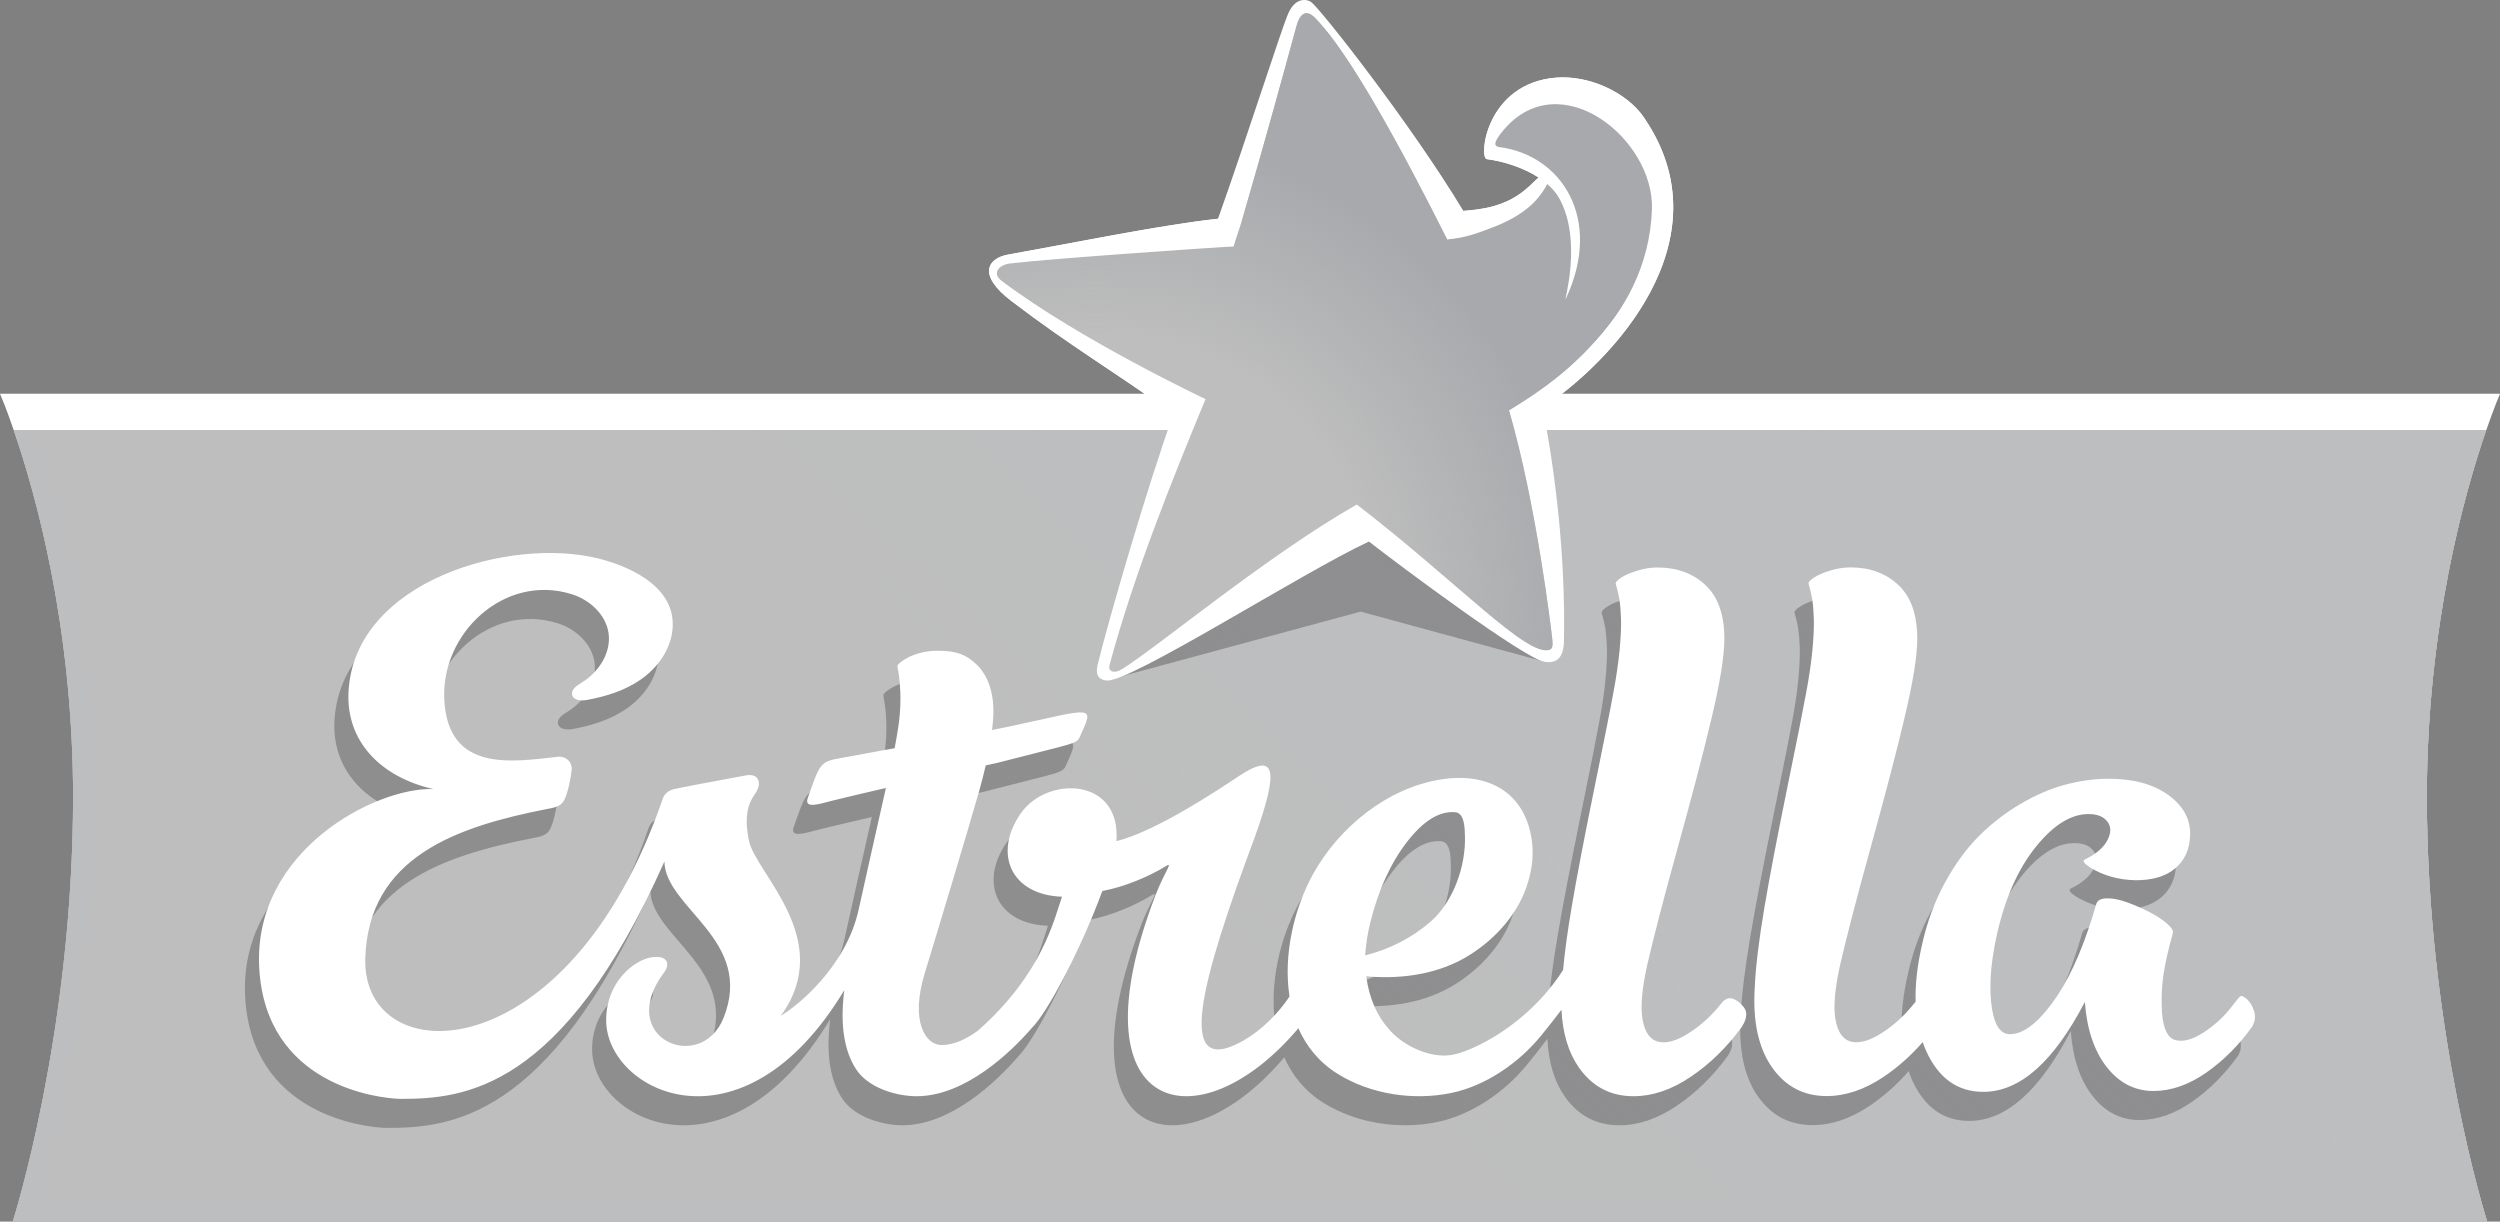
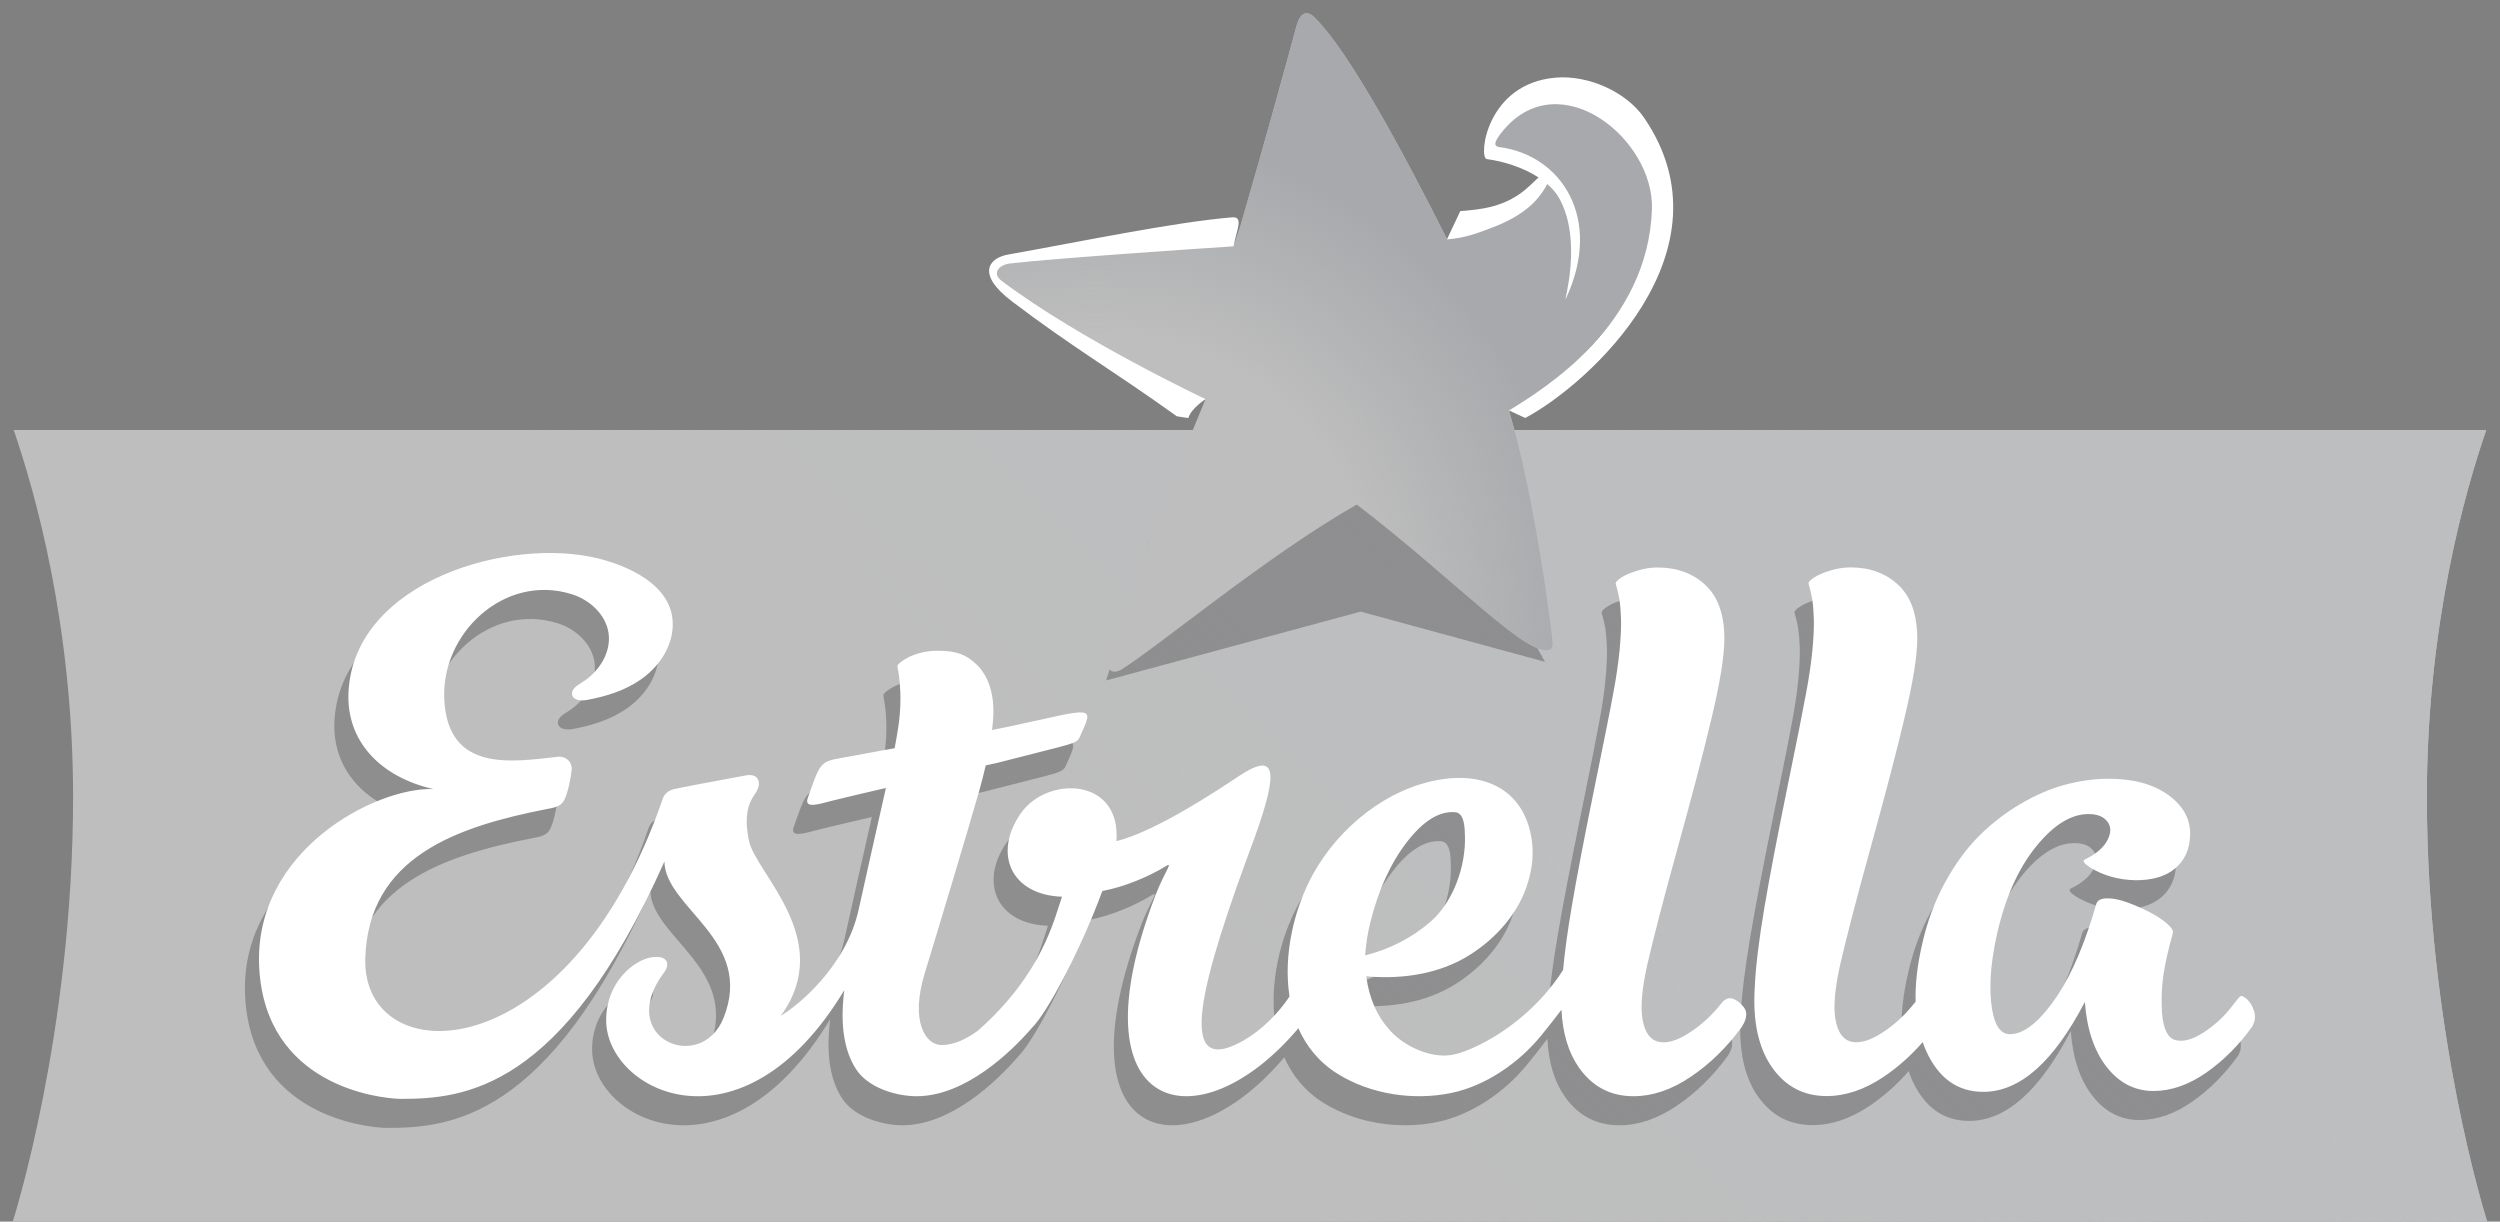
<svg xmlns="http://www.w3.org/2000/svg" width="264" height="129" viewBox="0 0 264 129" fill="none">
  <rect x="0" y="0" width="264" height="129" fill="#808080" stroke="none" />
  <g clip-path="url(#clip0_9_256)">
    <path d="M1.445 45.407C3.682 51.883 7.718 66.07 7.718 84.144C7.718 109.137 1.346 129 1.346 129H262.648C262.648 129 256.275 109.137 256.275 84.144C256.275 66.062 260.311 51.874 262.548 45.407H1.445Z" fill="#BEBEBE" />
    <path style="mix-blend-mode:multiply" d="M1.445 45.407C3.682 51.883 7.718 66.07 7.718 84.144C7.718 109.137 1.346 129 1.346 129H262.648C262.648 129 256.275 109.137 256.275 84.144C256.275 66.062 260.311 51.874 262.548 45.407H1.445Z" fill="url(#paint0_linear_9_256)" />
-     <path d="M262.556 45.407C263.414 42.932 264 41.58 264 41.58H0C0 41.58 0.594 42.924 1.444 45.407H262.548H262.556Z" fill="white" />
    <g style="mix-blend-mode:multiply" opacity="0.3">
      <path d="M236.441 111.339C235.005 113.376 233.363 115.034 231.506 116.329C229.649 117.624 227.8 118.268 225.959 118.277C223.978 118.284 222.327 117.451 220.999 115.768C219.67 114.086 218.893 111.793 218.671 108.881C215.394 115.183 211.836 118.35 207.99 118.367C205.241 118.383 203.211 116.932 201.899 114.011C201.766 113.723 201.66 113.418 201.552 113.112C200.306 114.548 198.928 115.768 197.433 116.775C195.411 118.136 193.405 118.812 191.408 118.812C188.965 118.812 187.034 117.789 185.614 115.744C184.194 113.698 183.592 110.894 183.814 107.33C183.914 105.136 184.252 102.356 184.822 98.975C185.391 95.601 186.2 91.385 187.231 86.337C188.263 81.289 188.932 77.948 189.229 76.298C189.551 74.607 189.774 73.073 189.906 71.704C190.03 70.335 190.079 69.246 190.054 68.429C190.03 67.621 189.972 66.944 189.89 66.408C189.799 65.872 189.716 65.46 189.626 65.171C189.535 64.882 189.493 64.717 189.493 64.668C189.493 64.519 189.691 64.313 190.096 64.049C190.492 63.785 191.053 63.546 191.78 63.323C192.506 63.1 193.216 62.985 193.909 62.985C195.981 62.985 197.673 63.612 198.993 64.857C200.314 66.103 200.974 67.984 200.974 70.499C200.974 72.322 200.528 75.094 199.645 78.814C198.762 82.543 197.574 87.079 196.088 92.441C194.603 97.803 193.529 101.936 192.852 104.856C192.275 107.421 192.102 109.367 192.333 110.687C192.555 112.007 193.083 112.791 193.901 113.046C194.801 113.294 195.898 113.005 197.211 112.164C198.523 111.33 199.67 110.275 200.669 109.004C200.71 108.947 200.752 108.914 200.801 108.865C200.752 107.033 200.974 105.012 201.486 102.802C202.006 100.451 202.807 98.281 203.88 96.31C204.953 94.338 206.166 92.68 207.503 91.344C208.849 90.007 210.31 88.878 211.894 87.954C213.471 87.03 215.031 86.353 216.566 85.941C218.101 85.529 219.603 85.315 221.072 85.306C223.78 85.29 225.926 85.875 227.536 87.054C229.136 88.234 229.888 89.686 229.78 91.41C229.715 92.829 229.186 93.959 228.187 94.792C227.189 95.626 225.794 96.029 224.003 96.021C222.228 95.98 220.644 95.534 219.24 94.684C218.613 94.273 218.407 93.992 218.638 93.852C219.843 93.266 220.652 92.582 221.056 91.798C221.46 91.014 221.46 90.354 221.047 89.826C220.635 89.29 219.967 89.026 219.034 89.034C217.26 89.042 215.484 90.115 213.702 92.243C211.919 94.371 210.565 97.159 209.657 100.616C208.832 103.882 208.543 106.645 208.774 108.898C209.005 111.158 209.674 112.28 210.764 112.28C212.117 112.28 213.594 111.191 215.204 109.021C216.814 106.86 218.225 103.849 219.439 100.005L219.884 98.52C220 98.149 220.363 97.952 220.982 97.935C221.601 97.918 222.302 98.058 223.095 98.339C223.887 98.628 224.671 98.966 225.439 99.353C226.207 99.749 226.842 100.154 227.329 100.583C227.825 101.011 228.031 101.349 227.964 101.614C226.957 105.252 226.743 107.041 226.784 109.203C226.817 111.355 227.279 112.585 228.162 112.882C229.005 113.137 230.028 112.865 231.233 112.081C232.438 111.297 233.461 110.341 234.295 109.219C234.732 108.633 235.013 108.311 235.129 108.254C235.245 108.196 235.467 108.303 235.798 108.584C236.128 108.889 236.375 109.294 236.541 109.821C236.705 110.341 236.664 110.852 236.408 111.339H236.441ZM182.428 109.178C183.08 109.755 183.08 110.539 182.428 111.537C180.86 113.681 179.061 115.43 177.038 116.791C175.016 118.152 173.01 118.829 171.013 118.829C168.569 118.829 166.639 117.806 165.219 115.76C164.129 114.193 163.527 112.164 163.403 109.697C162.709 110.613 161.983 111.545 161.224 112.469C158.88 115.323 155.422 117.732 151.749 118.491C147.77 119.307 143.288 118.647 139.788 116.478C137.815 115.257 136.471 113.575 135.62 111.652C125.08 124.141 111.569 120.883 120.565 97.522C121.465 95.196 122.431 94.033 121.663 94.512C119.863 95.634 117.256 96.722 114.919 97.159C112.576 103.503 109.084 110.044 107.475 111.62C105.312 114.127 100.451 118.829 95.316 118.829C93.039 118.829 90.15 117.889 88.92 115.983C87.682 114.077 87.252 111.446 87.616 108.105C87.632 107.957 87.649 107.792 87.665 107.635C76.853 125.585 62.524 118.325 62.524 110.803C62.524 106.769 65.446 104.484 67.254 104.171C68.978 103.882 69.334 104.831 68.648 105.746C63.415 112.725 72.536 116.536 74.921 110.556C78.206 102.331 68.772 98.99 68.673 94.049C57.885 118.284 47.452 119.109 40.792 119.109C38.34 119.051 26.529 117.632 25.885 105.227C25.241 92.829 38.291 86.164 44.275 86.394C38.571 85.091 35.022 81.231 35.319 76.067C35.98 64.387 52.421 59.694 61.765 62.061C65.479 63.001 70.241 65.361 69.474 69.955C69.144 71.951 67.815 73.692 66.147 74.847C64.48 76.001 62.499 76.612 60.502 76.983C59.899 77.09 59.082 77.049 58.934 76.455C58.793 75.894 59.404 75.473 59.899 75.177C61.707 74.088 63.069 72.034 62.78 69.947C62.499 67.959 60.774 66.392 58.859 65.806C51.744 63.612 45.051 69.972 45.43 76.975C45.843 84.704 52.644 83.508 57.456 82.98C58.215 82.897 58.983 83.491 58.876 84.415C58.669 86.098 58.298 87.212 58.05 87.632C57.803 88.052 57.423 88.317 56.284 88.498C46.767 90.362 37.399 93.547 37.086 104.287C36.739 116.37 58.513 116.486 68.492 87.434C68.657 86.939 69.045 86.568 69.647 86.411C70.316 86.255 73.782 85.587 77.274 84.951C78.743 84.679 78.999 85.875 78.231 86.923C77.463 87.962 77.1 89.389 77.596 91.831C78.297 95.296 86.774 102.282 80.988 110.316C82.606 109.384 87.871 105.202 89.192 99.09C89.902 95.873 91.313 89.596 92.065 86.28C89.853 86.791 87.78 87.278 86.353 87.632C85.181 87.921 83.382 88.564 83.811 87.343C85.321 83.07 85.065 83.549 88.54 82.897C89.737 82.666 91.297 82.386 92.989 82.081C93.129 81.338 93.245 80.637 93.353 79.977C93.955 76.059 93.27 73.618 93.278 73.386C93.278 73.139 94.928 71.786 97.471 71.786C99.402 71.786 100.508 72.124 101.689 73.287C102.869 74.451 103.513 76.323 103.405 78.682C103.389 79.111 103.339 79.606 103.274 80.159C103.966 80.019 104.61 79.887 105.171 79.771C114.036 77.882 114.119 77.395 112.567 80.827C112.204 81.677 111.998 81.503 103.843 83.624C103.843 83.624 103.38 83.722 102.605 83.896C102.415 84.737 102.184 85.636 101.911 86.601C100.921 90.098 97.404 101.82 96.191 105.754C94.549 111.058 96.332 113.426 97.933 113.426C99.237 113.426 100.558 112.807 101.787 111.9C108.638 105.854 109.86 100.038 110.661 97.761C105.229 97.572 103.364 93.159 106.319 88.944C109.109 84.96 116.926 85.157 116.405 91.897C120.64 90.841 127.267 86.403 129.273 85.067C133.169 82.477 133.664 84.102 131.014 91.484C125.311 106.753 122.439 117.187 129.851 112.931C131.766 111.834 133.507 110.077 134.687 108.295C134.003 103.924 135.166 98.999 137.18 95.361C139.913 90.436 144.988 86.28 150.7 85.372C155.256 84.646 159.342 86.403 160.225 91.493C160.481 92.985 160.374 94.528 159.903 96.12C158.979 99.386 156.569 102.1 153.746 103.891C150.617 105.878 146.78 106.472 143.106 106.192L142.793 106.167C143.081 108.477 143.932 110.398 145.343 111.933C146.845 113.558 149.495 114.812 151.749 114.482C153.853 114.168 159.813 111.388 163.576 105.499C163.741 103.651 164.038 101.482 164.46 98.982C165.029 95.609 165.838 91.393 166.87 86.345C167.902 81.297 168.569 77.956 168.867 76.307C169.188 74.616 169.412 73.081 169.543 71.712C169.668 70.343 169.717 69.254 169.692 68.437C169.668 67.629 169.61 66.953 169.527 66.416C169.437 65.88 169.354 65.468 169.263 65.179C169.172 64.89 169.131 64.725 169.131 64.676C169.131 64.527 169.329 64.321 169.726 64.057C170.121 63.793 170.683 63.554 171.409 63.331C172.135 63.109 172.846 62.993 173.538 62.993C175.611 62.993 177.302 63.62 178.623 64.866C179.944 66.111 180.604 67.992 180.604 70.508C180.604 72.331 180.158 75.102 179.275 78.822C178.392 82.551 177.204 87.088 175.717 92.449C174.232 97.811 173.159 101.944 172.482 104.864C171.905 107.429 171.731 109.376 171.962 110.695C172.185 112.015 172.713 112.799 173.53 113.055C174.43 113.302 175.528 113.013 176.84 112.172C178.153 111.339 179.3 110.284 180.299 109.013C180.868 108.263 181.586 108.311 182.428 109.161V109.178ZM142.661 103.965C145.327 103.28 147.638 102.092 149.594 100.384C152.013 98.273 153.324 94.478 153.209 91.311C153.185 90.585 153.193 88.911 152.169 88.836C150.494 88.704 148.802 89.76 147.077 91.995C145.351 94.231 144.064 97.069 143.214 100.5C142.942 101.581 142.759 102.727 142.669 103.957L142.661 103.965Z" fill="#231F20" />
    </g>
    <path d="M237.929 108.27C236.492 110.308 234.85 111.965 232.993 113.26C231.136 114.556 229.287 115.2 227.446 115.208C225.465 115.216 223.814 114.383 222.485 112.7C221.157 111.017 220.38 108.724 220.158 105.812C216.881 112.114 213.324 115.281 209.477 115.298C206.729 115.315 204.698 113.863 203.386 110.943C203.254 110.654 203.147 110.349 203.039 110.044C201.793 111.479 200.415 112.7 198.92 113.706C196.898 115.067 194.892 115.744 192.895 115.744C190.452 115.744 188.521 114.721 187.101 112.675C185.681 110.629 185.079 107.825 185.302 104.261C185.401 102.067 185.739 99.287 186.309 95.906C186.878 92.532 187.687 88.316 188.719 83.269C189.751 78.22 190.419 74.879 190.716 73.23C191.038 71.539 191.261 70.004 191.393 68.635C191.517 67.266 191.566 66.177 191.542 65.36C191.517 64.552 191.459 63.876 191.377 63.339C191.286 62.803 191.203 62.391 191.112 62.102C191.022 61.813 190.98 61.648 190.98 61.599C190.98 61.45 191.178 61.244 191.583 60.98C191.979 60.716 192.54 60.477 193.267 60.254C193.993 60.032 194.703 59.916 195.396 59.916C197.468 59.916 199.16 60.543 200.48 61.789C201.801 63.034 202.462 64.915 202.462 67.431C202.462 69.254 202.015 72.025 201.132 75.746C200.249 79.474 199.061 84.01 197.575 89.372C196.089 94.734 195.017 98.867 194.34 101.787C193.762 104.352 193.588 106.299 193.82 107.618C194.043 108.938 194.57 109.722 195.388 109.978C196.288 110.226 197.385 109.936 198.698 109.095C200.01 108.262 201.157 107.207 202.156 105.936C202.198 105.879 202.239 105.845 202.288 105.796C202.239 103.964 202.462 101.943 202.973 99.733C203.494 97.382 204.294 95.213 205.367 93.242C206.44 91.269 207.653 89.611 208.99 88.275C210.336 86.939 211.797 85.809 213.382 84.885C214.958 83.961 216.518 83.284 218.053 82.873C219.588 82.46 221.09 82.246 222.559 82.237C225.267 82.221 227.413 82.806 229.022 83.986C230.623 85.166 231.375 86.617 231.267 88.341C231.201 89.76 230.673 90.891 229.674 91.723C228.676 92.557 227.281 92.96 225.49 92.952C223.715 92.912 222.131 92.466 220.727 91.616C220.1 91.204 219.894 90.924 220.125 90.783C221.33 90.198 222.139 89.513 222.543 88.729C222.948 87.945 222.948 87.285 222.535 86.758C222.122 86.222 221.454 85.957 220.521 85.965C218.746 85.974 216.972 87.046 215.189 89.175C213.406 91.302 212.052 94.091 211.145 97.547C210.319 100.814 210.031 103.577 210.262 105.829C210.492 108.089 211.161 109.211 212.25 109.211C213.604 109.211 215.081 108.122 216.691 105.952C218.301 103.791 219.712 100.781 220.925 96.936L221.371 95.452C221.487 95.081 221.849 94.883 222.468 94.866C223.088 94.85 223.789 94.99 224.582 95.27C225.374 95.559 226.159 95.897 226.926 96.284C227.694 96.681 228.329 97.085 228.816 97.514C229.311 97.942 229.518 98.281 229.452 98.545C228.444 102.183 228.23 103.972 228.271 106.134C228.305 108.287 228.766 109.516 229.649 109.813C230.492 110.069 231.515 109.796 232.721 109.013C233.926 108.229 234.948 107.272 235.783 106.151C236.22 105.565 236.5 105.243 236.616 105.186C236.732 105.128 236.954 105.235 237.285 105.515C237.615 105.821 237.862 106.225 238.027 106.753C238.193 107.272 238.151 107.784 237.895 108.27H237.929ZM183.915 106.109C184.567 106.686 184.567 107.47 183.915 108.468C182.347 110.613 180.547 112.362 178.525 113.723C176.503 115.084 174.497 115.76 172.5 115.76C170.057 115.76 168.125 114.737 166.706 112.692C165.617 111.125 165.013 109.095 164.89 106.629C164.196 107.545 163.47 108.477 162.711 109.4C160.366 112.254 156.909 114.663 153.235 115.422C149.257 116.238 144.775 115.578 141.276 113.409C139.303 112.189 137.958 110.506 137.107 108.583C126.567 121.072 113.056 117.814 122.052 94.454C122.952 92.128 123.918 90.964 123.15 91.443C121.351 92.565 118.742 93.653 116.407 94.091C114.063 100.434 110.571 106.975 108.962 108.551C106.799 111.058 101.938 115.76 96.804 115.76C94.525 115.76 91.637 114.82 90.407 112.914C89.169 111.009 88.74 108.377 89.103 105.037C89.12 104.889 89.136 104.723 89.153 104.567C78.34 122.516 64.011 115.257 64.011 107.734C64.011 103.7 66.933 101.416 68.74 101.102C70.466 100.814 70.82 101.762 70.135 102.677C64.903 109.656 74.023 113.467 76.408 107.487C79.693 99.262 70.259 95.922 70.16 90.981C59.372 115.216 48.94 116.041 42.279 116.041C39.827 115.983 28.016 114.565 27.372 102.158C26.728 89.76 39.778 83.095 45.762 83.326C40.058 82.023 36.509 78.162 36.806 72.999C37.467 61.319 53.908 56.625 63.252 58.992C66.966 59.933 71.728 62.292 70.961 66.886C70.631 68.883 69.302 70.623 67.635 71.778C65.967 72.933 63.986 73.543 61.989 73.914C61.386 74.022 60.569 73.98 60.421 73.386C60.28 72.826 60.891 72.405 61.386 72.108C63.194 71.019 64.556 68.965 64.267 66.878C63.986 64.89 62.261 63.323 60.346 62.737C53.231 60.543 46.538 66.903 46.917 73.906C47.33 81.635 54.131 80.439 58.943 79.911C59.703 79.829 60.47 80.423 60.363 81.346C60.157 83.029 59.785 84.143 59.538 84.564C59.29 84.984 58.91 85.248 57.771 85.43C48.254 87.293 38.886 90.478 38.573 101.218C38.226 113.302 60 113.418 69.979 84.365C70.144 83.871 70.532 83.499 71.134 83.342C71.803 83.186 75.269 82.518 78.761 81.883C80.23 81.61 80.486 82.806 79.718 83.854C78.951 84.894 78.587 86.32 79.083 88.762C79.784 92.227 88.261 99.213 82.475 107.247C84.093 106.315 89.359 102.133 90.68 96.021C91.389 92.804 92.801 86.527 93.552 83.211C91.34 83.722 89.268 84.209 87.84 84.564C86.668 84.852 84.869 85.496 85.298 84.275C86.808 80.002 86.552 80.48 90.027 79.829C91.224 79.598 92.784 79.317 94.476 79.012C94.616 78.27 94.732 77.569 94.839 76.909C95.441 72.99 94.757 70.549 94.765 70.318C94.765 70.07 96.415 68.718 98.958 68.718C100.889 68.718 101.995 69.056 103.176 70.219C104.356 71.382 105 73.254 104.892 75.614C104.876 76.043 104.826 76.537 104.76 77.09C105.454 76.95 106.097 76.818 106.658 76.702C115.524 74.813 115.606 74.327 114.055 77.758C113.691 78.608 113.484 78.435 105.33 80.555C105.33 80.555 104.868 80.654 104.092 80.827C103.902 81.668 103.671 82.567 103.399 83.533C102.408 87.03 98.892 98.751 97.678 102.686C96.036 107.99 97.819 110.357 99.42 110.357C100.724 110.357 102.045 109.739 103.274 108.831C110.125 102.785 111.347 96.969 112.148 94.693C106.716 94.503 104.851 90.09 107.806 85.875C110.596 81.891 118.413 82.089 117.892 88.828C122.127 87.772 128.754 83.334 130.76 81.998C134.656 79.408 135.151 81.033 132.502 88.415C126.799 103.684 123.926 114.119 131.338 109.863C133.253 108.765 134.994 107.008 136.174 105.227C135.49 100.855 136.654 95.93 138.667 92.292C141.4 87.368 146.475 83.211 152.187 82.303C156.743 81.577 160.829 83.334 161.712 88.424C161.968 89.917 161.861 91.46 161.39 93.051C160.466 96.318 158.056 99.032 155.233 100.822C152.105 102.81 148.266 103.404 144.593 103.123L144.28 103.098C144.569 105.408 145.419 107.33 146.83 108.865C148.332 110.489 150.982 111.743 153.235 111.413C155.34 111.1 161.299 108.32 165.063 102.43C165.228 100.583 165.526 98.413 165.946 95.914C166.516 92.54 167.325 88.325 168.357 83.277C169.388 78.228 170.057 74.888 170.354 73.238C170.676 71.547 170.899 70.013 171.031 68.643C171.155 67.274 171.204 66.185 171.18 65.369C171.155 64.56 171.097 63.884 171.014 63.348C170.923 62.812 170.841 62.399 170.75 62.11C170.659 61.822 170.618 61.657 170.618 61.607C170.618 61.459 170.816 61.252 171.213 60.989C171.608 60.725 172.169 60.485 172.896 60.263C173.623 60.04 174.332 59.925 175.025 59.925C177.098 59.925 178.789 60.551 180.11 61.797C181.431 63.042 182.091 64.923 182.091 67.439C182.091 69.262 181.645 72.034 180.762 75.754C179.879 79.482 178.69 84.019 177.204 89.381C175.719 94.742 174.646 98.875 173.969 101.795C173.392 104.36 173.218 106.307 173.449 107.627C173.672 108.946 174.2 109.73 175.017 109.986C175.917 110.234 177.015 109.944 178.327 109.104C179.639 108.27 180.787 107.215 181.785 105.944C182.355 105.194 183.073 105.243 183.915 106.093V106.109ZM144.148 100.896C146.814 100.212 149.125 99.023 151.081 97.316C153.5 95.205 154.812 91.41 154.697 88.243C154.672 87.517 154.68 85.842 153.656 85.768C151.98 85.635 150.289 86.691 148.563 88.927C146.839 91.163 145.551 94 144.701 97.431C144.429 98.512 144.247 99.658 144.156 100.888L144.148 100.896Z" fill="white" />
    <g style="mix-blend-mode:multiply" opacity="0.3">
      <path d="M116.81 71.853L143.684 64.586L163.146 69.89L147.473 41.588L121.349 57.228L116.81 71.853Z" fill="#231F20" />
    </g>
-     <path d="M173.628 12.437C171.755 9.69 167.743 7.925 164.318 8.205C156.931 8.807 156.13 16.693 157.021 16.809C158.796 17.04 160.868 17.7 162.486 18.747C162.156 19.052 161.834 19.366 161.503 19.671C159.192 21.84 156.551 22.113 154.537 22.278C148.941 12.99 139.416 0.913 138.458 0.212C138.103 -0.052 136.841 -0.39 136.049 1.4C135.305 3.083 131.608 14.722 128.62 23.102C122.528 23.771 113.589 25.618 106.45 26.889C104.412 27.252 103.033 28.943 106.871 31.846C113.268 36.705 117.287 38.981 123.915 43.724C121.225 51.132 116.94 65.897 115.909 70.211C115.571 71.621 116.396 71.795 116.801 71.861C119.119 72.24 137.451 60.494 144.558 57.186C147.876 59.776 161.099 69.642 163.138 69.898C164.277 70.038 165.118 69.601 165.151 67.712C165.292 60.915 164.705 52.319 162.906 43.056C170.186 38.255 182.451 25.354 173.62 12.445L173.628 12.437Z" fill="white" />
    <path d="M174.09 16.916C174.09 16.916 173.76 13.204 168.635 10.845C163.509 8.486 157.731 13.097 157.731 13.097C155.676 19.292 163.105 16.075 162.997 18.277C162.833 21.799 157.253 24.587 152.82 25.289C148.14 15.959 142.561 5.681 138.995 2.027C138.054 0.955 137.311 1.301 136.923 2.704C135.619 7.463 133.762 14.334 130.989 23.829C130.733 24.596 130.494 25.313 130.263 26.015C119.417 25.973 104.734 25.899 104.734 29.397C104.734 31.756 124.345 42.157 127.299 42.157C123.635 51.017 119.698 60.808 117.156 70.269C116.982 70.863 117.626 71.193 118.443 70.69C122.314 68.281 133.82 58.655 143.279 53.277C153.967 61.501 161.306 69.477 163.666 68.603C163.847 68.471 164.038 68.438 163.905 67.349C163.774 66.26 162.255 53.351 159.358 43.353C163.707 41.25 178.423 29.892 174.09 16.924V16.916Z" fill="#BEBEBE" />
    <path style="mix-blend-mode:multiply" d="M174.09 16.916C174.09 16.916 173.76 13.204 168.635 10.845C163.509 8.486 157.731 13.097 157.731 13.097C155.676 19.292 163.105 16.075 162.997 18.277C162.833 21.799 157.253 24.587 152.82 25.289C148.14 15.959 142.561 5.681 138.995 2.027C138.054 0.955 137.311 1.301 136.923 2.704C135.619 7.463 133.762 14.334 130.989 23.829C130.733 24.596 130.494 25.313 130.263 26.015C119.417 25.973 104.734 25.899 104.734 29.397C104.734 31.756 124.345 42.157 127.299 42.157C123.635 51.017 119.698 60.808 117.156 70.269C116.982 70.863 117.626 71.193 118.443 70.69C122.314 68.281 133.82 58.655 143.279 53.277C153.967 61.501 161.306 69.477 163.666 68.603C163.847 68.471 164.038 68.438 163.905 67.349C163.774 66.26 162.255 53.351 159.358 43.353C163.707 41.25 178.423 29.892 174.09 16.924V16.916Z" fill="url(#paint1_radial_9_256)" />
    <path d="M161.082 44.145L159.349 43.345C163.129 41.035 174.032 34.296 174.445 22.104C174.693 14.672 164.788 6.745 158.837 13.658C157.549 15.159 157.813 15.472 158.367 15.538C164.846 16.38 169.295 23.037 165.382 31.483L165.349 31.533C165.044 32.217 167.206 25.453 164.632 20.9C164.326 20.364 163.897 19.869 163.394 19.432C163.236 19.729 163.055 20.026 162.857 20.314C162.535 20.776 162.171 21.205 161.784 21.568C160.62 22.657 159.159 23.424 157.698 23.985C155.964 24.653 154.661 25.14 152.796 25.28L154.207 22.294C156.254 22.121 159.051 21.948 161.487 19.663C161.817 19.358 162.139 19.044 162.468 18.739C160.86 17.691 158.779 17.032 157.005 16.8C156.113 16.685 156.914 8.799 164.302 8.197C167.727 7.917 171.73 9.69 173.612 12.429C183.244 26.509 167.792 40.573 161.066 44.137L161.082 44.145ZM130.097 22.954C124.047 23.449 114.192 25.503 106.458 26.881C104.419 27.243 103.041 28.934 106.879 31.838C113.383 36.771 117.428 39.047 124.254 43.947C124.246 43.972 125.492 44.145 125.492 44.145C125.772 43.122 127.308 42.149 127.308 42.149C127.308 42.149 114.026 35.888 105.756 29.644C104.749 28.885 105.426 27.969 106.673 27.821C111.567 27.252 127.423 26.196 130.27 26.014C130.551 24.348 131.385 22.83 130.106 22.954H130.097Z" fill="white" />
-     <path d="M262.557 45.407H260.469C258.066 52.526 254.303 66.499 254.303 84.144C254.303 104.22 258.298 120.826 260.014 127.02H3.996C5.713 120.826 9.708 104.22 9.708 84.144C9.708 66.499 5.944 52.526 3.542 45.407H1.445C3.682 51.883 7.718 66.07 7.718 84.144C7.718 109.137 1.346 129 1.346 129H262.648C262.648 129 256.275 109.137 256.275 84.144C256.275 66.062 260.311 51.874 262.548 45.407H262.557Z" fill="#BEBEBE" />
    <g style="mix-blend-mode:multiply">
-       <path d="M262.557 45.407H260.469C258.066 52.526 254.303 66.499 254.303 84.144C254.303 104.22 258.298 120.826 260.014 127.02H3.996C5.713 120.826 9.708 104.22 9.708 84.144C9.708 66.499 5.944 52.526 3.542 45.407H1.445C3.682 51.883 7.718 66.07 7.718 84.144C7.718 109.137 1.346 129 1.346 129H262.648C262.648 129 256.275 109.137 256.275 84.144C256.275 66.062 260.311 51.874 262.548 45.407H262.557Z" fill="#BCBEC0" />
-     </g>
+       </g>
  </g>
  <defs>
    <linearGradient id="paint0_linear_9_256" x1="45.794" y1="173.42" x2="218.109" y2="0.988" gradientUnits="userSpaceOnUse">
      <stop offset="0.4" stop-color="#BCBEC0" stop-opacity="0" />
      <stop offset="0.8" stop-color="#BCBEC0" />
    </linearGradient>
    <radialGradient id="paint1_radial_9_256" cx="0" cy="0" r="1" gradientUnits="userSpaceOnUse" gradientTransform="translate(115.56 65.249) scale(73.988 73.942)">
      <stop offset="0.4" stop-color="#A7A9AC" stop-opacity="0" />
      <stop offset="0.7" stop-color="#A7A9AC" />
    </radialGradient>
    <clipPath id="clip0_9_256">
      <rect width="264" height="129" fill="white" />
    </clipPath>
  </defs>
</svg>